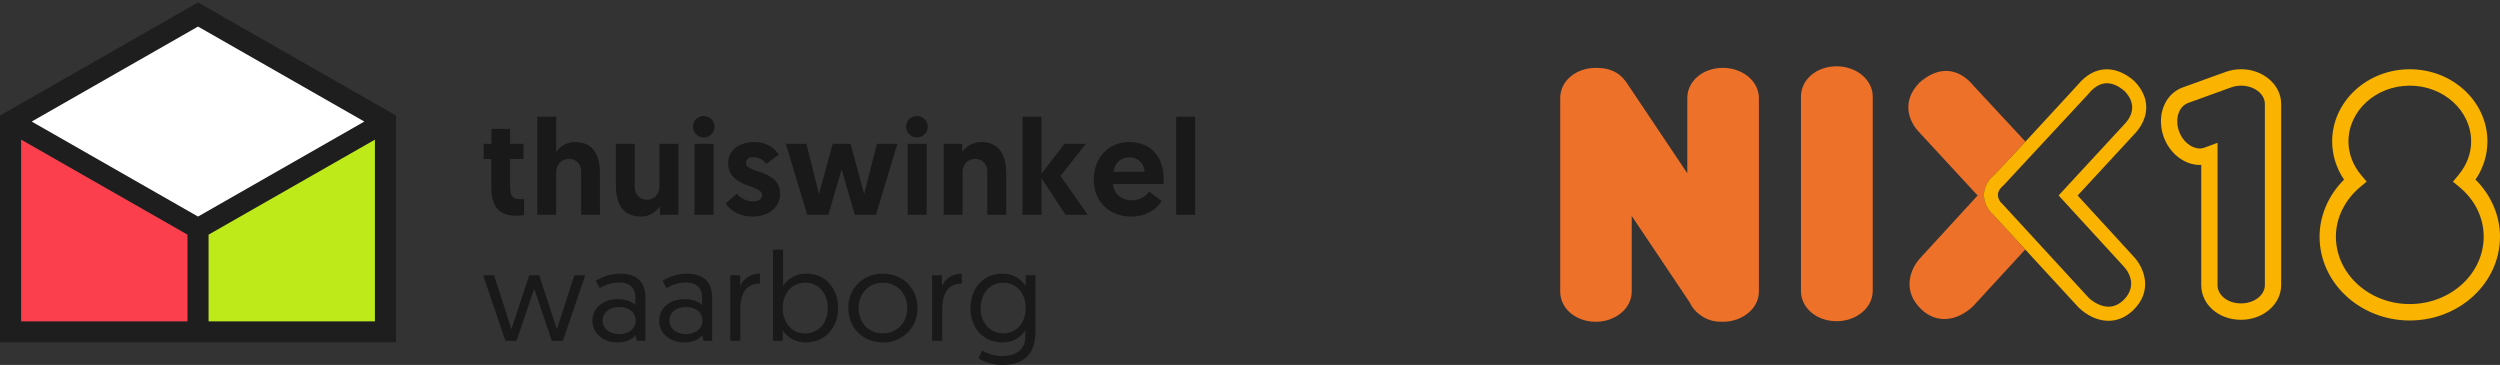
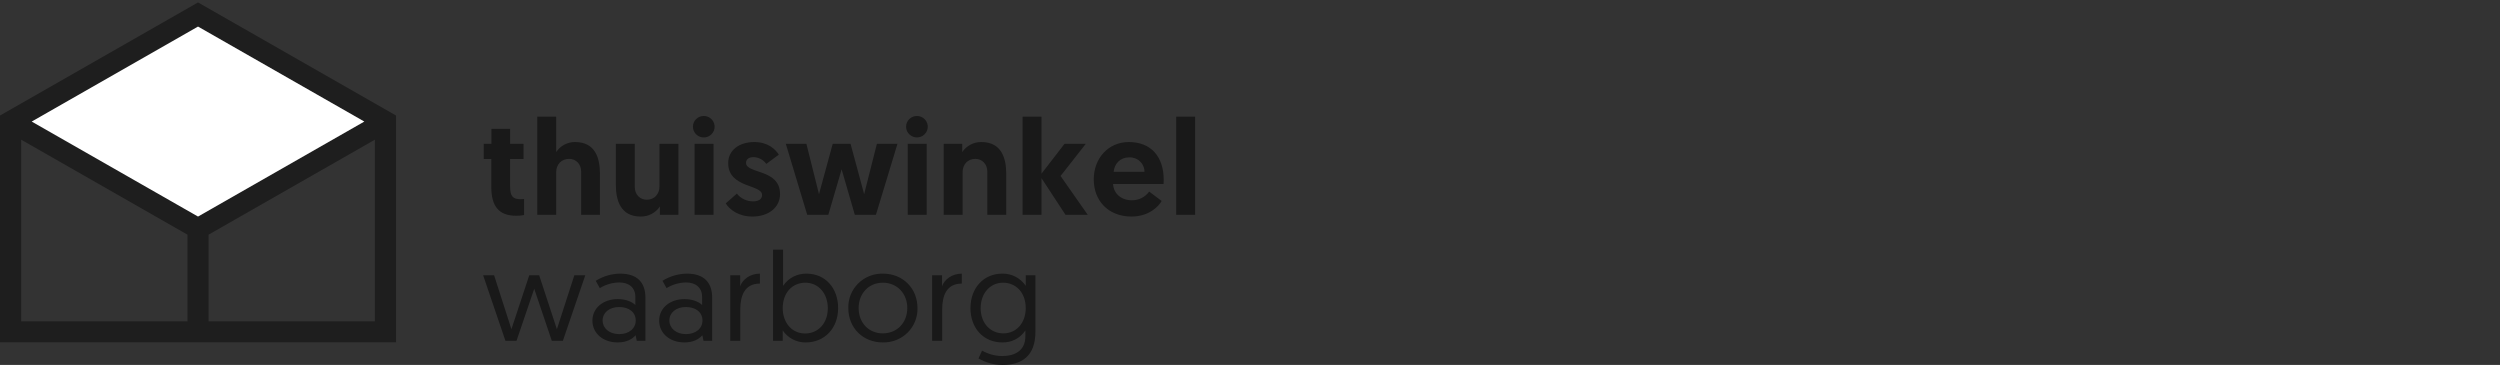
<svg xmlns="http://www.w3.org/2000/svg" fill="none" viewBox="0 0 274 40" height="40" width="274">
  <rect x="0" y="0" width="274" height="40" fill="#333333" stroke="none" />
  <path fill="#191919" d="M53.861 14.126H55.906V15.761H57.38V17.428H55.907V20.432C55.907 21.592 56.268 21.83 57.063 21.83C57.19 21.832 57.316 21.827 57.44 21.815V23.571C57.148 23.626 56.85 23.651 56.553 23.645C54.674 23.645 53.847 22.604 53.847 20.492V17.428H53.019V15.761H53.861V14.126ZM65.754 19.049V23.541H63.694V18.811C63.694 17.948 63.092 17.412 62.386 17.412C61.514 17.412 60.958 18.037 60.958 18.87V23.541H58.883V12.787H60.958V16.669C61.18 16.326 61.488 16.046 61.851 15.853C62.215 15.66 62.621 15.562 63.033 15.568C65.287 15.568 65.754 17.398 65.754 19.049ZM67.497 20.253V15.761H69.572V20.492C69.572 21.354 70.174 21.89 70.88 21.89C71.737 21.89 72.278 21.265 72.278 20.432V15.761H74.353V23.541H72.324V22.633C72.094 22.976 71.782 23.257 71.413 23.45C71.045 23.642 70.634 23.74 70.219 23.734C67.979 23.734 67.497 21.904 67.497 20.253ZM77.149 12.713C77.383 12.715 77.611 12.787 77.805 12.918C77.95 13.014 78.072 13.142 78.161 13.291C78.25 13.44 78.304 13.608 78.32 13.781C78.336 13.954 78.312 14.129 78.252 14.292C78.191 14.455 78.095 14.603 77.97 14.724C77.802 14.888 77.59 14.998 77.36 15.043C77.13 15.087 76.892 15.062 76.676 14.972C76.46 14.883 76.276 14.732 76.146 14.539C76.016 14.346 75.947 14.12 75.947 13.888C75.945 13.732 75.975 13.577 76.035 13.432C76.096 13.288 76.184 13.158 76.297 13.048C76.409 12.938 76.543 12.852 76.689 12.794C76.835 12.737 76.992 12.709 77.149 12.713ZM76.127 15.761H78.202V23.541H76.127V15.761ZM79.54 22.292L80.757 21.221C80.973 21.491 81.248 21.707 81.561 21.854C81.874 22.001 82.216 22.075 82.561 22.069C83.148 22.069 83.523 21.816 83.523 21.369C83.523 20.18 79.81 20.64 79.81 17.874C79.81 16.431 81.057 15.568 82.667 15.568C84.155 15.568 84.982 16.342 85.358 16.952L83.99 17.963C83.828 17.738 83.616 17.554 83.371 17.425C83.125 17.296 82.854 17.226 82.577 17.22C82.095 17.22 81.764 17.457 81.764 17.843C81.764 19.079 85.493 18.484 85.493 21.265C85.493 22.782 84.17 23.734 82.471 23.734C80.923 23.734 79.961 22.961 79.54 22.292ZM92.243 18.558L90.785 23.541H88.47L86.124 15.761H88.38L89.762 21.279L91.266 15.761H93.221L94.71 21.279L96.108 15.761H98.363L96.002 23.541H93.687L92.243 18.558ZM100.512 12.713C100.746 12.715 100.974 12.787 101.168 12.918C101.312 13.014 101.433 13.142 101.521 13.292C101.61 13.441 101.664 13.609 101.68 13.782C101.695 13.955 101.672 14.129 101.612 14.292C101.552 14.455 101.456 14.602 101.331 14.724C101.206 14.846 101.056 14.939 100.891 14.996C100.726 15.054 100.55 15.075 100.376 15.057C100.202 15.039 100.035 14.984 99.885 14.894C99.735 14.805 99.606 14.683 99.508 14.539C99.378 14.347 99.309 14.12 99.308 13.888C99.307 13.732 99.337 13.577 99.398 13.432C99.458 13.288 99.547 13.158 99.659 13.048C99.772 12.938 99.905 12.852 100.051 12.794C100.198 12.737 100.354 12.709 100.512 12.713ZM99.489 15.761H101.564V23.541H99.489V15.761ZM110.284 19.049V23.541H108.209V18.811C108.209 17.948 107.608 17.412 106.901 17.412C106.044 17.412 105.503 18.037 105.503 18.87V23.541H103.428V15.761H105.458V16.669C105.687 16.326 106 16.045 106.368 15.853C106.736 15.66 107.147 15.562 107.562 15.568C109.803 15.568 110.284 17.398 110.284 19.049ZM112.073 12.787H114.148V19.034L116.673 15.761H119.004L116.237 19.287L119.215 23.541H116.778L114.148 19.525V23.541H112.073V12.787ZM123.724 15.568C126.16 15.568 127.543 17.175 127.543 19.718C127.543 19.867 127.543 20.016 127.528 20.164H121.995C122.04 21.205 122.882 21.95 124.04 21.95C124.412 21.956 124.781 21.873 125.113 21.707C125.446 21.54 125.733 21.297 125.949 20.998L127.318 22.024C127.017 22.575 125.964 23.734 124.01 23.734C121.484 23.734 119.875 22.009 119.875 19.674C119.875 17.324 121.484 15.568 123.724 15.568ZM125.438 18.826C125.436 18.501 125.334 18.185 125.147 17.921C124.96 17.656 124.695 17.455 124.39 17.346C124.186 17.271 123.97 17.238 123.754 17.249C122.776 17.249 122.146 17.933 122.056 18.826H125.438ZM128.91 12.787H130.985V23.541H128.91V12.787ZM58.55 31.647L56.61 37.351H55.395L52.951 30.17H54.153L56.051 36.081C56.051 36.081 56.065 36.053 58.006 30.17H59.094C59.736 32.142 60.383 34.112 61.035 36.081L62.948 30.17H64.148L61.691 37.351H60.477L58.55 31.647ZM67.722 32.78C68.644 32.78 69.341 33.125 69.634 33.429V32.545C69.634 31.537 68.951 30.957 67.876 30.957C67.121 30.968 66.382 31.183 65.739 31.579L65.293 30.777C66.097 30.273 67.024 30.001 67.973 29.99C69.955 29.99 70.737 31.081 70.737 32.614V37.351H69.789L69.662 36.743C69.286 37.172 68.671 37.531 67.693 37.531C66.102 37.531 64.929 36.537 64.929 35.141C64.929 33.774 66.089 32.78 67.722 32.78ZM67.876 36.619C68.936 36.619 69.676 35.998 69.676 35.128C69.676 34.23 68.951 33.65 67.861 33.65C66.759 33.65 66.046 34.285 66.046 35.128C66.046 35.956 66.758 36.619 67.876 36.619ZM75.037 32.78C75.959 32.78 76.656 33.125 76.95 33.429V32.545C76.95 31.537 76.265 30.957 75.19 30.957C74.435 30.968 73.697 31.183 73.055 31.579L72.607 30.777C73.412 30.273 74.339 30.001 75.288 29.99C77.27 29.99 78.053 31.081 78.053 32.614V37.351H77.102L76.978 36.743C76.6 37.172 75.986 37.531 75.008 37.531C73.418 37.531 72.244 36.537 72.244 35.141C72.244 33.774 73.404 32.78 75.037 32.78ZM75.191 36.619C76.251 36.619 76.991 35.998 76.991 35.128C76.991 34.23 76.265 33.65 75.176 33.65C74.073 33.65 73.362 34.285 73.362 35.128C73.362 35.956 74.074 36.619 75.191 36.619ZM83.287 31.081C81.625 31.081 81.137 32.38 81.137 33.912V37.351H80.035V30.17H81.123V31.371C81.374 30.653 82.185 29.99 83.287 29.99V31.081ZM84.725 27.366H85.828V31.33C86.107 30.909 86.489 30.566 86.937 30.332C87.387 30.098 87.889 29.98 88.396 29.99C90.448 29.99 91.859 31.564 91.859 33.774C91.859 35.97 90.379 37.531 88.313 37.531C87.815 37.537 87.324 37.42 86.882 37.191C86.442 36.962 86.065 36.628 85.786 36.219V37.351H84.725V27.366ZM88.243 36.55C89.639 36.55 90.728 35.459 90.728 33.788C90.728 32.144 89.694 30.984 88.27 30.984C86.903 30.984 85.786 32.007 85.786 33.788C85.786 35.293 86.734 36.55 88.243 36.55ZM96.773 29.99C98.964 29.99 100.556 31.607 100.556 33.761C100.569 34.259 100.48 34.755 100.295 35.218C100.109 35.681 99.83 36.101 99.476 36.452C99.119 36.805 98.695 37.083 98.229 37.267C97.761 37.453 97.261 37.543 96.758 37.531C94.58 37.531 92.975 35.942 92.975 33.761C92.962 33.262 93.052 32.766 93.237 32.303C93.423 31.841 93.702 31.421 94.055 31.069C94.412 30.715 94.837 30.437 95.304 30.252C95.771 30.066 96.27 29.977 96.773 29.99ZM96.758 36.537C98.322 36.537 99.439 35.363 99.439 33.761C99.439 32.172 98.322 30.984 96.758 30.984C95.195 30.984 94.106 32.185 94.106 33.761C94.106 35.377 95.209 36.537 96.758 36.537ZM105.413 31.081C103.753 31.081 103.264 32.38 103.264 33.912V37.351H102.161V30.17H103.25V31.371C103.501 30.653 104.311 29.99 105.413 29.99V31.081ZM107.634 38.429C108.303 38.807 109.056 39.011 109.825 39.022C111.207 39.022 112.38 38.456 112.38 36.855V36.219C112.108 36.631 111.735 36.968 111.296 37.197C110.855 37.427 110.364 37.542 109.867 37.531C107.787 37.531 106.363 35.97 106.363 33.774C106.363 31.564 107.801 29.99 109.853 29.99C110.36 29.981 110.861 30.099 111.311 30.333C111.76 30.568 112.142 30.911 112.421 31.33V30.17H113.483V36.356C113.483 39.077 111.933 40.003 109.839 40.003C108.926 39.989 108.032 39.742 107.243 39.285L107.634 38.429ZM109.936 30.984C108.527 30.984 107.48 32.131 107.48 33.775C107.48 35.446 108.569 36.537 109.965 36.537C111.458 36.537 112.421 35.321 112.421 33.774C112.421 32.034 111.319 30.984 109.936 30.984Z" />
  <path fill="#1E1E1E" d="M21.703 0.266L0 12.661V37.512H43.406V12.661L21.703 0.266ZM41.088 35.219H22.862V25.718L41.088 15.309V35.219ZM20.544 35.219H2.318V15.309L20.544 25.718V35.219ZM21.703 23.733L3.476 13.323L21.703 2.913L39.928 13.323L21.703 23.733Z" />
-   <path fill="#BDEA18" d="M41.088 15.309L22.862 25.718V35.219H41.088V15.309Z" />
-   <path fill="#FC3F4D" d="M2.318 35.219H20.544V25.718L2.318 15.309V35.219Z" />
  <path fill="white" d="M3.477 13.323L21.703 23.733L39.928 13.323L21.703 2.913L3.477 13.323Z" />
  <g clip-path="url(#clip0_230_818)">
    <path fill="#EE712A" d="M201.292 7.266C199.1 7.266 197.385 8.721 197.385 10.578V31.888C197.385 33.748 199.1 35.203 201.292 35.203C203.476 35.203 205.251 33.719 205.251 31.888V10.578C205.251 8.752 203.476 7.266 201.292 7.266ZM188.83 7.437C186.644 7.437 184.928 8.888 184.928 10.739V18.988L178.25 9.021L178.206 8.963C178.17 8.911 178.134 8.864 178.09 8.815C177.443 7.945 176.377 7.448 175.158 7.448H175.042H174.995C174.963 7.443 174.931 7.441 174.899 7.44C172.713 7.437 171 8.888 171 10.739V31.966C171 33.815 172.713 35.266 174.897 35.266C177.07 35.266 178.837 33.784 178.837 31.966V23.668L185.19 33.141C185.417 33.642 185.763 34.078 186.199 34.411C186.904 34.992 187.796 35.293 188.706 35.258L188.748 35.26L188.828 35.266C191.001 35.266 192.774 33.787 192.774 31.966V10.739C192.774 8.917 191.004 7.437 188.83 7.437Z" />
    <path fill="#FAB400" d="M245.615 7.589C245.01 7.589 244.415 7.698 243.853 7.911L239.237 9.578C237.242 10.294 236.318 12.671 237.136 14.992C237.783 16.809 239.408 18.077 241.085 18.077C241.142 18.077 241.198 18.077 241.255 18.072V31.248C241.255 33.38 243.17 35.05 245.615 35.05C248.042 35.05 250.017 33.344 250.017 31.248V11.393C250.017 9.294 248.042 7.586 245.618 7.586L245.615 7.589ZM245.615 33.253C244.171 33.253 243.043 32.37 243.043 31.248V15.65L241.579 16.192C241.422 16.246 241.258 16.274 241.092 16.273C240.166 16.273 239.209 15.481 238.821 14.39C238.339 13.02 238.787 11.651 239.84 11.276L244.472 9.599C244.837 9.46 245.225 9.389 245.615 9.388C247.057 9.388 248.229 10.289 248.229 11.396V31.248C248.229 32.355 247.057 33.253 245.615 33.253ZM271.314 19.681C272.16 18.455 272.617 17 272.623 15.507C272.623 11.14 268.807 7.589 264.111 7.589C259.42 7.589 255.603 11.14 255.603 15.507C255.61 17 256.065 18.456 256.91 19.684C255.202 21.381 254.224 23.642 254.224 25.933C254.224 31 258.661 35.125 264.113 35.125C269.565 35.125 274 31 274 25.933C274 23.642 273.025 21.381 271.314 19.681ZM264.113 33.326C259.645 33.326 256.014 30.008 256.014 25.931C256.014 23.889 256.987 21.905 258.687 20.488L259.386 19.908L258.801 19.215C257.88 18.119 257.391 16.835 257.391 15.507C257.391 12.132 260.405 9.388 264.113 9.388C267.821 9.388 270.838 12.132 270.838 15.507C270.838 16.832 270.346 18.114 269.423 19.215L268.841 19.913L269.539 20.486C271.262 21.921 272.212 23.855 272.212 25.933C272.212 30.008 268.579 33.323 264.113 33.323V33.326Z" />
    <path fill="#EE712A" d="M218.408 23.473C218.17 23.264 217.484 22.574 217.44 21.488C217.417 20.879 217.595 19.986 218.563 19.171L220.62 17.007L221.989 15.523L216.353 9.456C215.458 8.354 214.397 7.771 213.292 7.771C212.327 7.771 211.349 8.198 210.374 9.055C208.407 11.083 209.109 13.239 210.418 14.578L216.747 21.426L210.384 28.365C209.422 29.449 208.384 31.842 210.612 33.938C211.354 34.62 212.19 34.966 213.101 34.966C214.788 34.966 216.059 33.756 216.299 33.508L221.966 27.345L218.408 23.475V23.473Z" />
    <path fill="#FAB400" d="M233.928 8.89L233.905 8.87C232.952 8.036 231.917 7.594 230.913 7.594C229.736 7.594 228.634 8.182 227.723 9.299L220.62 17.007L218.563 19.168C217.593 19.986 217.417 20.882 217.44 21.491C217.463 21.87 217.559 22.24 217.726 22.581C217.892 22.922 218.124 23.226 218.408 23.475L227.775 33.659C228.018 33.912 229.327 35.159 231.095 35.159C232.052 35.159 232.932 34.794 233.721 34.073C236.052 31.878 234.96 29.368 233.943 28.225L227.71 21.428L233.899 14.729C235.281 13.317 236.016 11.041 233.925 8.89H233.928ZM225.622 21.421L232.807 29.258C233.643 30.196 234.049 31.654 232.683 32.938C232.192 33.388 231.659 33.615 231.095 33.615C230.256 33.615 229.376 33.099 228.885 32.599L219.477 22.368L219.443 22.337C219.308 22.225 219.196 22.086 219.116 21.93C219.035 21.773 218.986 21.602 218.972 21.426C218.962 21.178 219.016 20.796 219.601 20.298L228.875 10.312L228.89 10.294C229.527 9.513 230.21 9.122 230.924 9.122C231.54 9.122 232.192 9.414 232.859 9.989C233.985 11.161 233.964 12.463 232.792 13.661L225.622 21.423V21.421Z" />
  </g>
  <defs>
    <clipPath id="clip0_230_818">
-       <rect transform="translate(171 7.266)" fill="white" height="28" width="103" />
-     </clipPath>
+       </clipPath>
  </defs>
</svg>